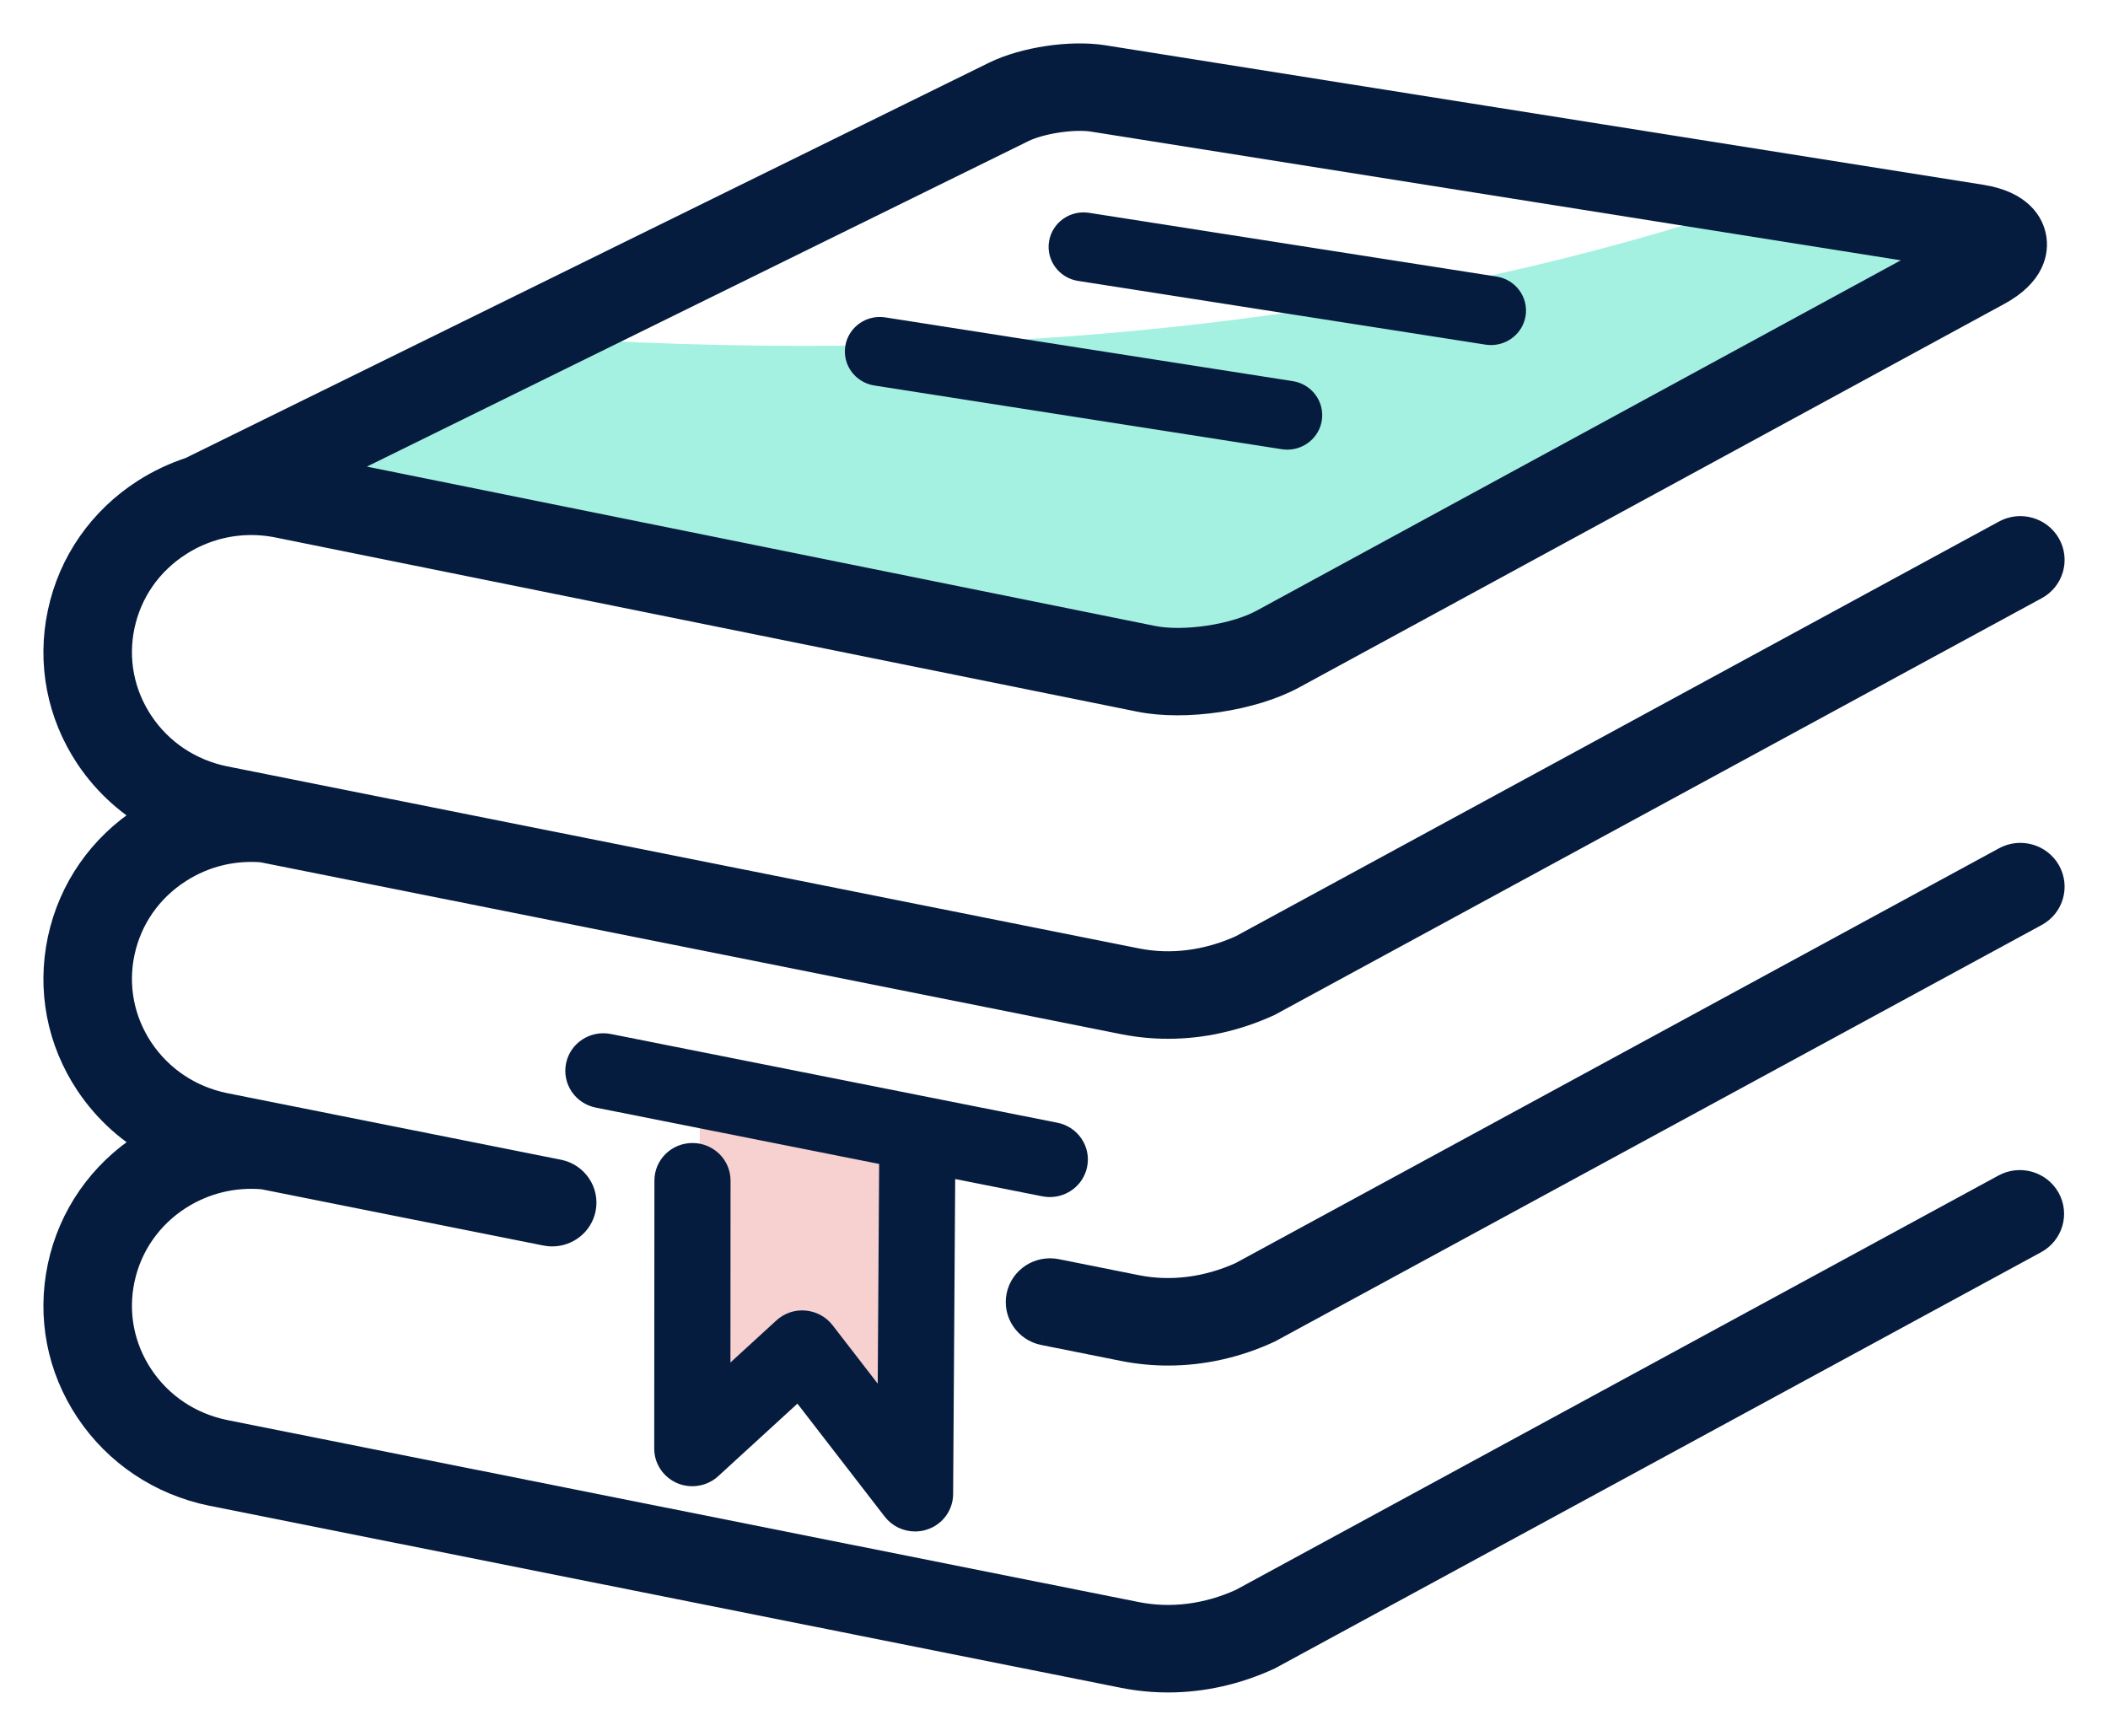
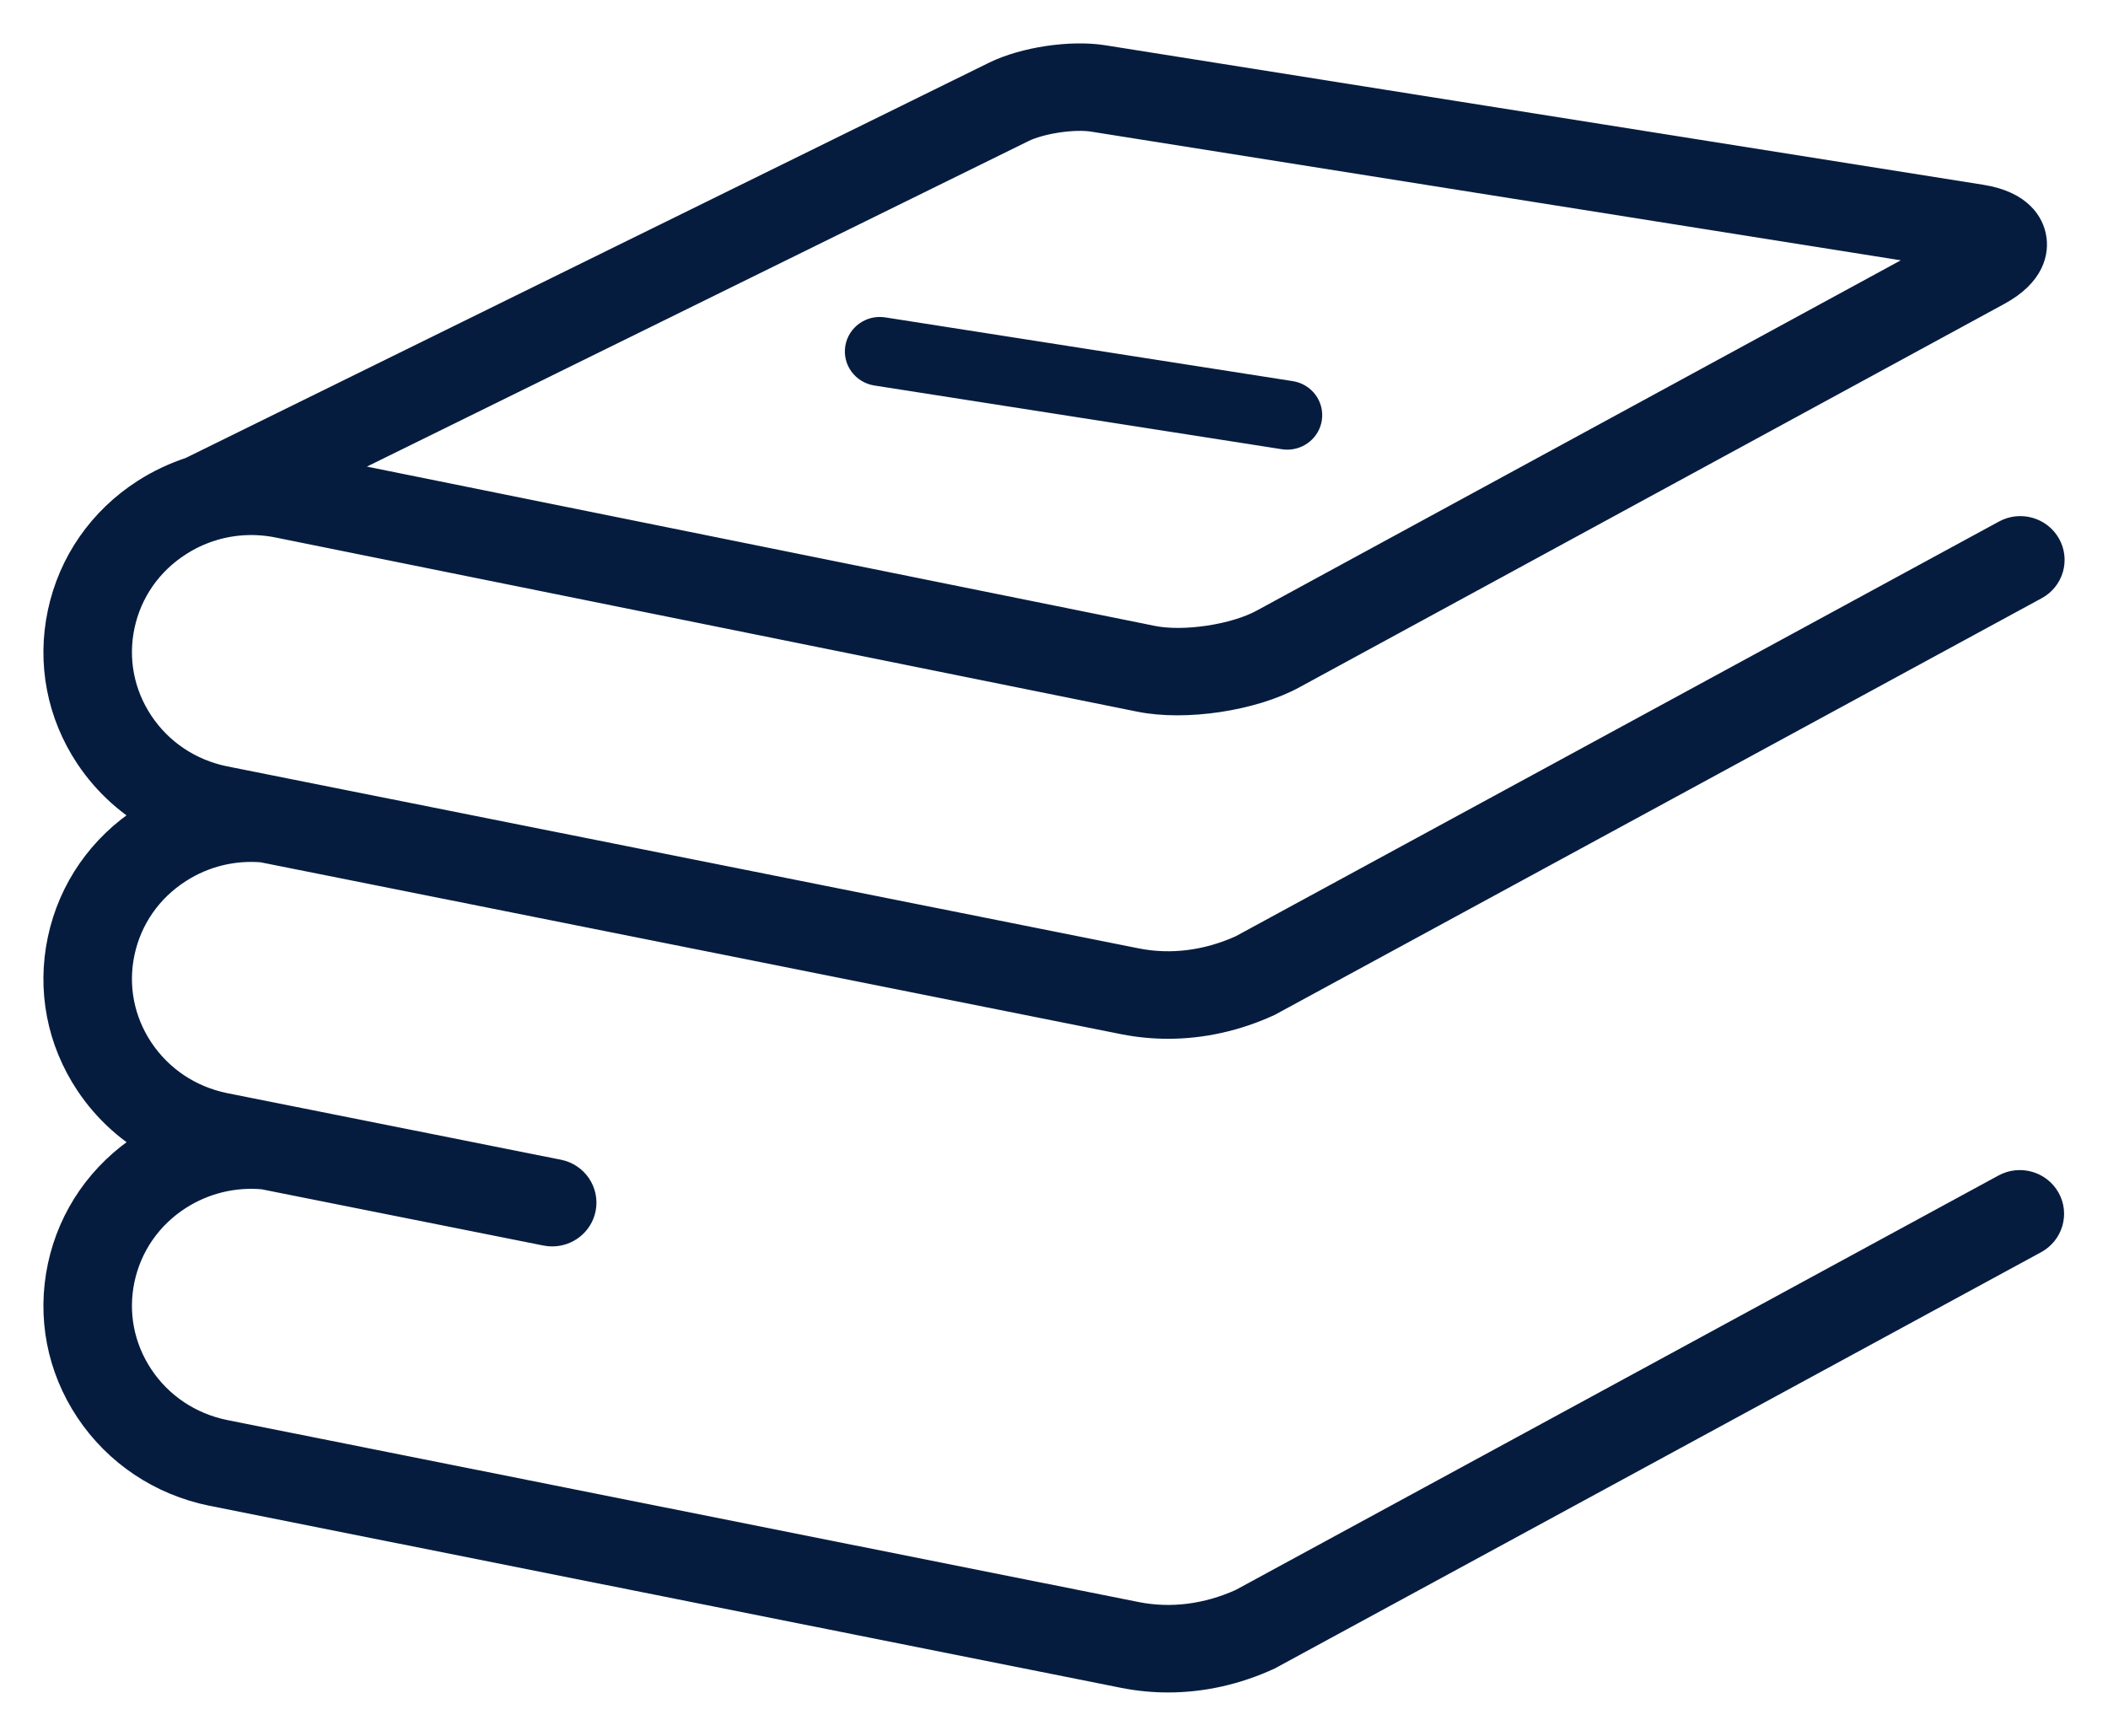
<svg xmlns="http://www.w3.org/2000/svg" width="34px" height="28px" viewBox="0 0 34 28" version="1.1">
  <title>Education</title>
  <g id="דף-רופא" stroke="none" stroke-width="1" fill="none" fill-rule="evenodd">
    <g transform="translate(-1645, -1547)" id="Education">
      <g transform="translate(1646, 1548)">
-         <polygon id="Path-16" fill="#F7D0D0" points="10.287 16.442 10.287 21.952 11.973 20.727 13.614 22.767 13.977 17.217" />
-         <path d="M7.385,4.416 C14.454,4.906 20.775,4.293 26.349,2.576 C29.39,1.639 31.593,2.376 30.576,3.496 C30.011,4.118 27.359,5.548 22.621,7.788 L18.576,10.052 L13.288,8.981 L7.385,7.788 L3.356,6.764 L7.385,4.416 Z" id="Path-17" fill="#A5F1E1" />
        <g id="Group-13" fill="#061C3F" stroke="#061C3F">
-           <path d="M10.169,17.637 L10.169,17.637 C9.94,17.637 9.755,17.819 9.755,18.043 L9.752,22.367 C9.752,22.529 9.85,22.675 10.001,22.74 C10.153,22.804 10.329,22.774 10.449,22.664 L11.887,21.347 L13.429,23.343 C13.509,23.446 13.632,23.503 13.759,23.503 C13.803,23.503 13.847,23.497 13.89,23.482 C14.058,23.428 14.172,23.274 14.173,23.1 L14.208,17.775 L15.85,18.101 C15.878,18.107 15.906,18.109 15.933,18.109 C16.126,18.109 16.298,17.977 16.338,17.784 C16.384,17.564 16.239,17.35 16.015,17.306 L8.814,15.875 C8.59,15.83 8.371,15.972 8.326,16.192 C8.281,16.412 8.425,16.626 8.649,16.67 L13.381,17.611 L13.353,21.9 L12.27,20.498 C12.199,20.407 12.092,20.349 11.975,20.339 C11.857,20.328 11.743,20.368 11.657,20.447 L10.581,21.432 L10.583,18.043 C10.583,17.819 10.398,17.637 10.169,17.637" id="Fill-1" stroke-width="0.4" />
          <g id="Group-5" transform="translate(15.522, 12.896)" stroke-width="0.6">
-             <path d="M0.331,7.505 L1.627,7.764 C1.855,7.809 2.087,7.831 2.319,7.831 C2.854,7.831 3.393,7.712 3.904,7.476 L16.265,0.761 C16.465,0.653 16.537,0.406 16.426,0.209 C16.315,0.013 16.063,-0.058 15.863,0.051 L3.54,6.747 C2.972,7.005 2.368,7.082 1.791,6.968 L0.497,6.709 C0.273,6.664 0.054,6.806 0.008,7.026 C-0.037,7.245 0.107,7.46 0.331,7.505" id="Fill-3" />
-           </g>
+             </g>
          <g id="Group-8" stroke-width="0.6">
            <path d="M15.457,1.006 C15.759,0.858 16.314,0.774 16.646,0.827 L30.576,3.041 L19.411,9.114 C18.94,9.371 18.095,9.498 17.567,9.39 L3.995,6.646 L15.457,1.006 Z M0.066,19.446 C-0.101,20.23 0.052,21.031 0.499,21.701 C0.946,22.37 1.632,22.83 2.434,22.994 L17.149,25.933 C17.378,25.978 17.609,26 17.841,26 C18.377,26 18.915,25.88 19.426,25.645 L31.778,18.935 C31.978,18.826 32.051,18.579 31.94,18.383 C31.829,18.187 31.577,18.116 31.377,18.225 L19.063,24.916 C18.494,25.174 17.89,25.251 17.313,25.137 L2.601,22.199 C2.018,22.079 1.518,21.745 1.192,21.256 C0.867,20.768 0.754,20.184 0.876,19.613 C0.998,19.042 1.339,18.551 1.837,18.232 C2.264,17.959 2.761,17.84 3.261,17.886 L7.824,18.797 C7.851,18.803 7.879,18.805 7.907,18.805 C8.099,18.805 8.272,18.673 8.312,18.48 C8.357,18.26 8.213,18.046 7.989,18.001 L2.601,16.926 C2.018,16.806 1.518,16.471 1.192,15.983 C0.867,15.495 0.754,14.911 0.876,14.34 C0.998,13.769 1.339,13.278 1.838,12.959 C2.258,12.689 2.748,12.57 3.242,12.611 L10.311,14.023 L10.317,14.024 L10.317,14.024 L17.149,15.389 C17.378,15.434 17.609,15.456 17.841,15.456 C18.376,15.456 18.914,15.337 19.426,15.102 L31.787,8.386 C31.987,8.278 32.059,8.031 31.948,7.834 C31.837,7.639 31.585,7.567 31.385,7.676 L19.063,14.372 C18.494,14.63 17.889,14.707 17.313,14.593 L10.469,13.226 L2.601,11.655 C2.018,11.535 1.518,11.201 1.192,10.712 C0.867,10.224 0.754,9.64 0.876,9.069 C0.998,8.498 1.339,8.007 1.838,7.688 C2,7.583 2.174,7.501 2.354,7.442 C2.373,7.438 2.391,7.432 2.41,7.424 C2.764,7.319 3.141,7.301 3.514,7.378 L17.4,10.185 C18.115,10.33 19.175,10.171 19.813,9.824 L31.185,3.638 C31.711,3.352 31.738,3.02 31.707,2.848 C31.677,2.675 31.537,2.372 30.943,2.277 L16.778,0.026 C16.273,-0.053 15.546,0.055 15.086,0.28 L2.108,6.666 C1.856,6.748 1.613,6.862 1.384,7.008 C0.701,7.447 0.233,8.119 0.066,8.903 C-0.101,9.686 0.052,10.487 0.499,11.157 C0.782,11.58 1.161,11.919 1.604,12.153 C1.529,12.192 1.456,12.233 1.384,12.279 C0.701,12.717 0.233,13.39 0.066,14.173 C-0.101,14.957 0.052,15.757 0.499,16.427 C0.783,16.852 1.162,17.191 1.606,17.425 C1.531,17.465 1.457,17.506 1.384,17.552 C0.701,17.991 0.233,18.663 0.066,19.446 L0.066,19.446 Z" id="Fill-6" />
          </g>
-           <path d="M16.411,3.383 L22.984,4.411 C23.006,4.414 23.028,4.416 23.049,4.416 C23.249,4.416 23.425,4.273 23.458,4.074 C23.494,3.852 23.34,3.644 23.114,3.609 L16.542,2.581 C16.317,2.545 16.104,2.697 16.068,2.918 C16.032,3.139 16.186,3.348 16.411,3.383" id="Fill-9" stroke-width="0.3" />
          <path d="M19.763,6.103 C19.963,6.103 20.139,5.96 20.171,5.761 C20.207,5.539 20.053,5.331 19.828,5.296 L13.256,4.268 C13.03,4.232 12.818,4.384 12.782,4.605 C12.746,4.826 12.899,5.034 13.125,5.07 L19.697,6.098 C19.719,6.101 19.741,6.103 19.763,6.103" id="Fill-11" stroke-width="0.3" />
        </g>
      </g>
    </g>
  </g>
</svg>